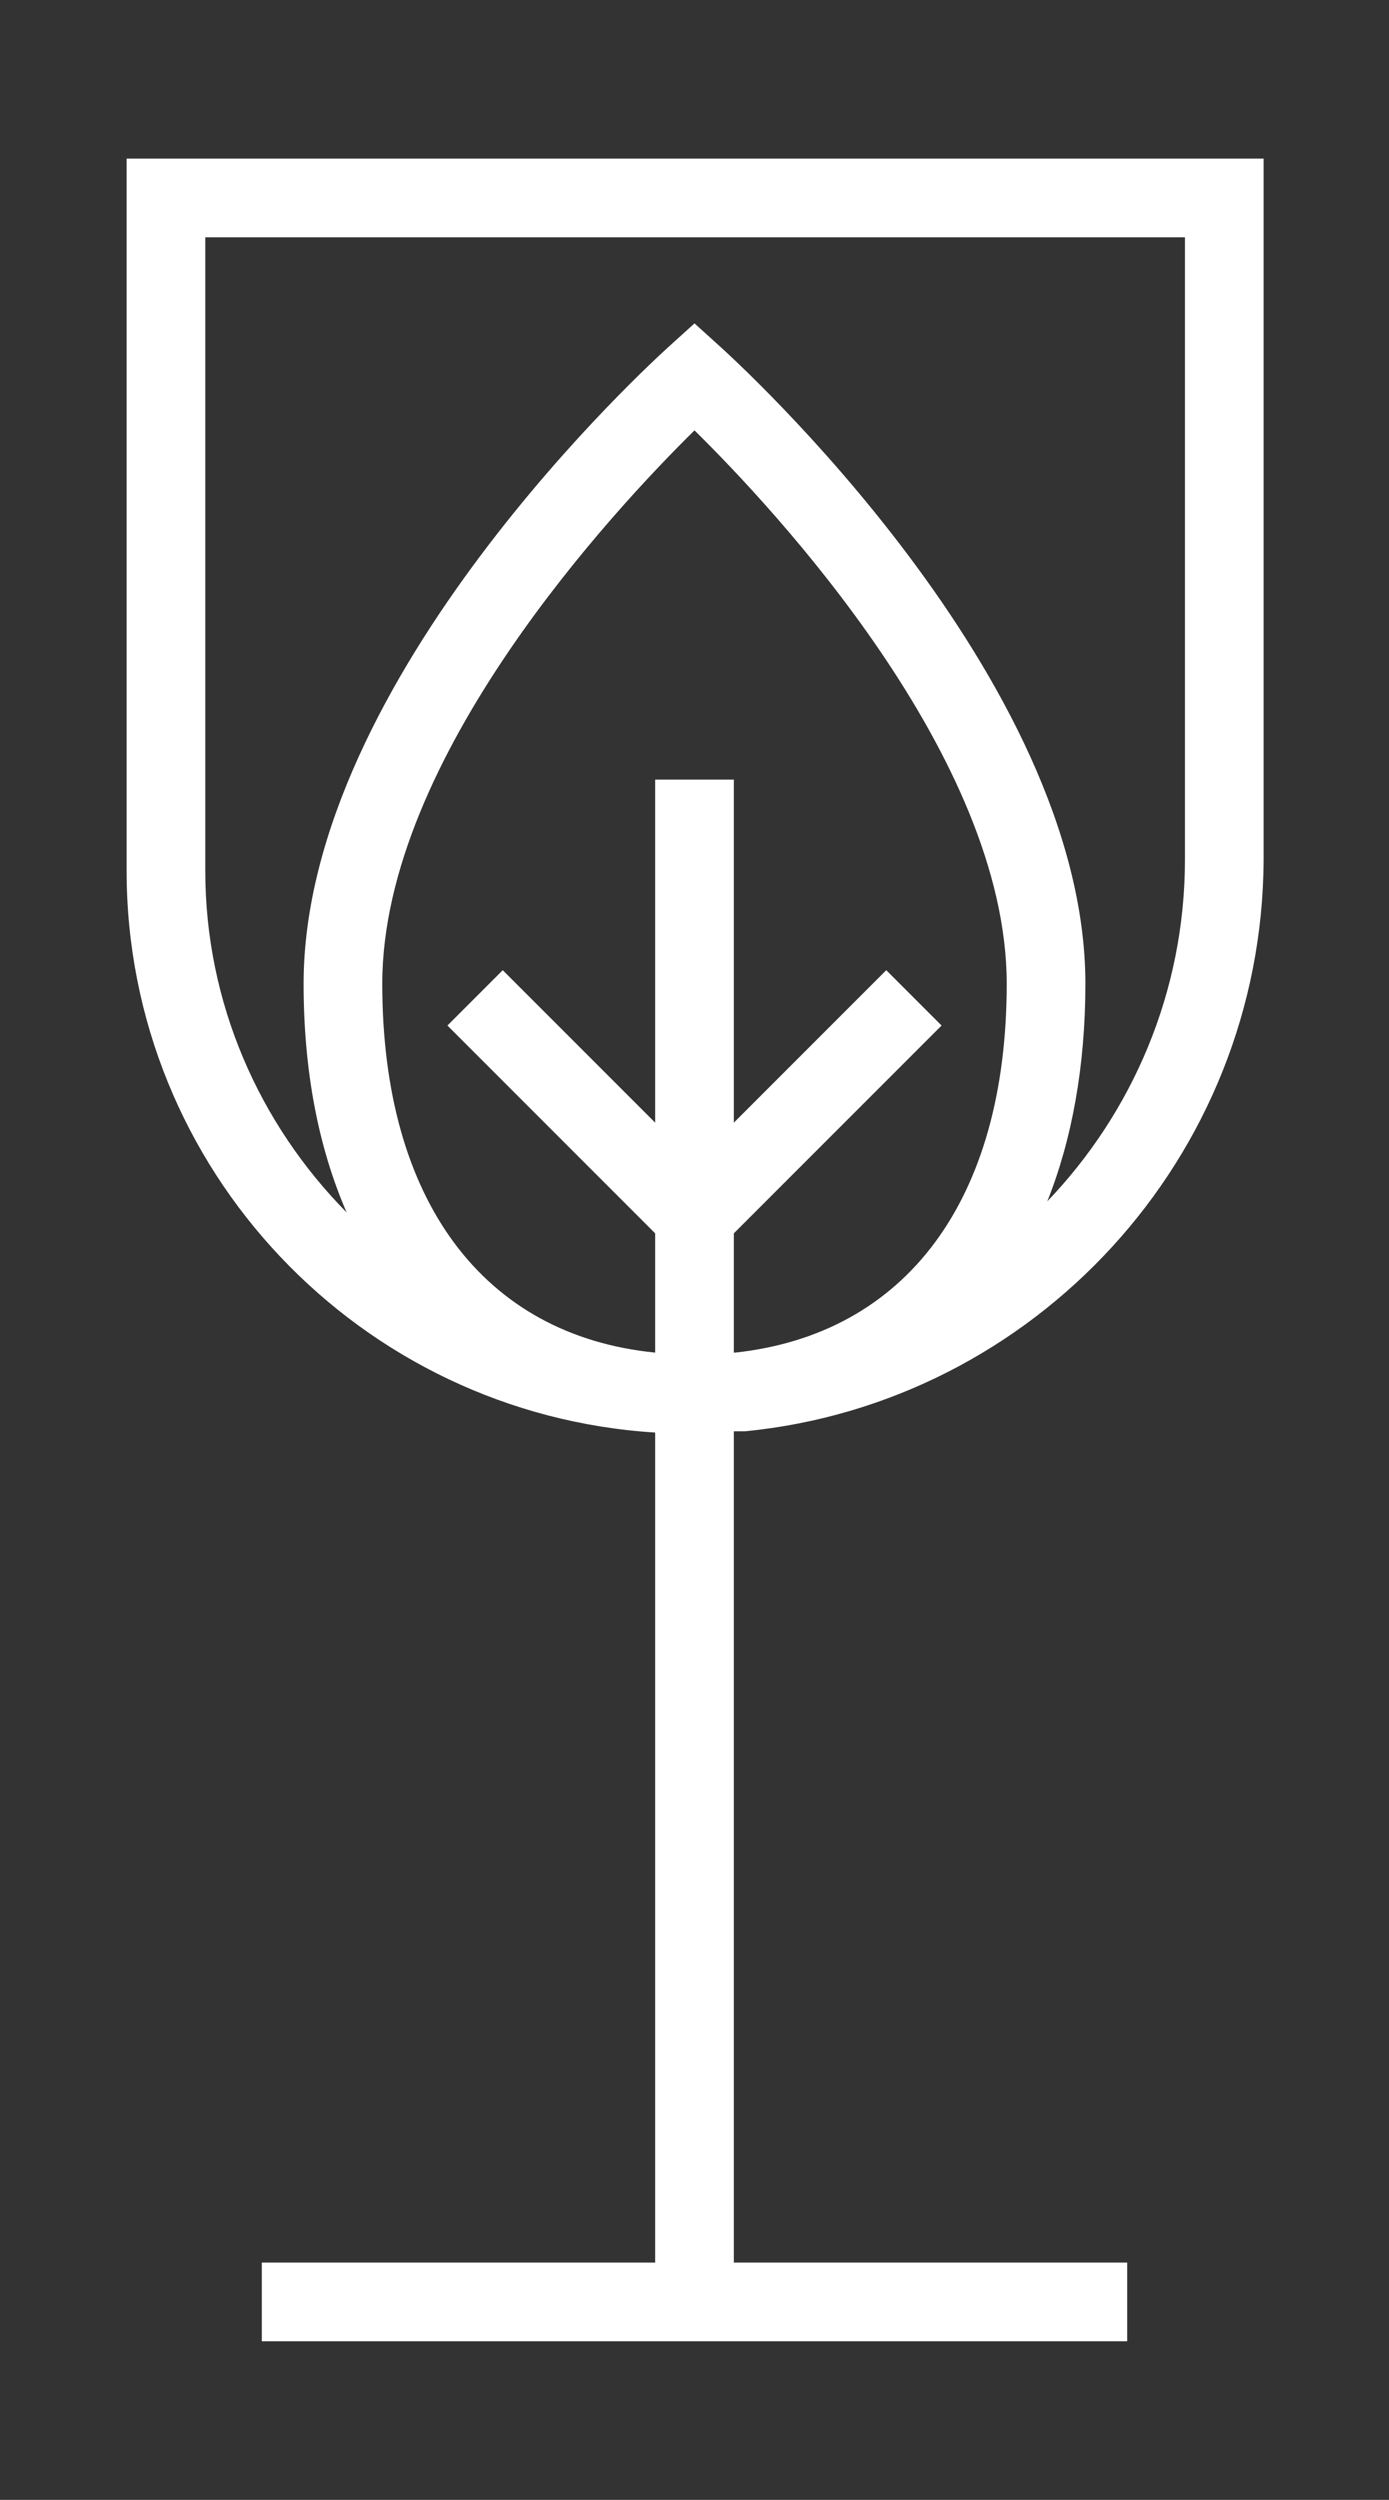
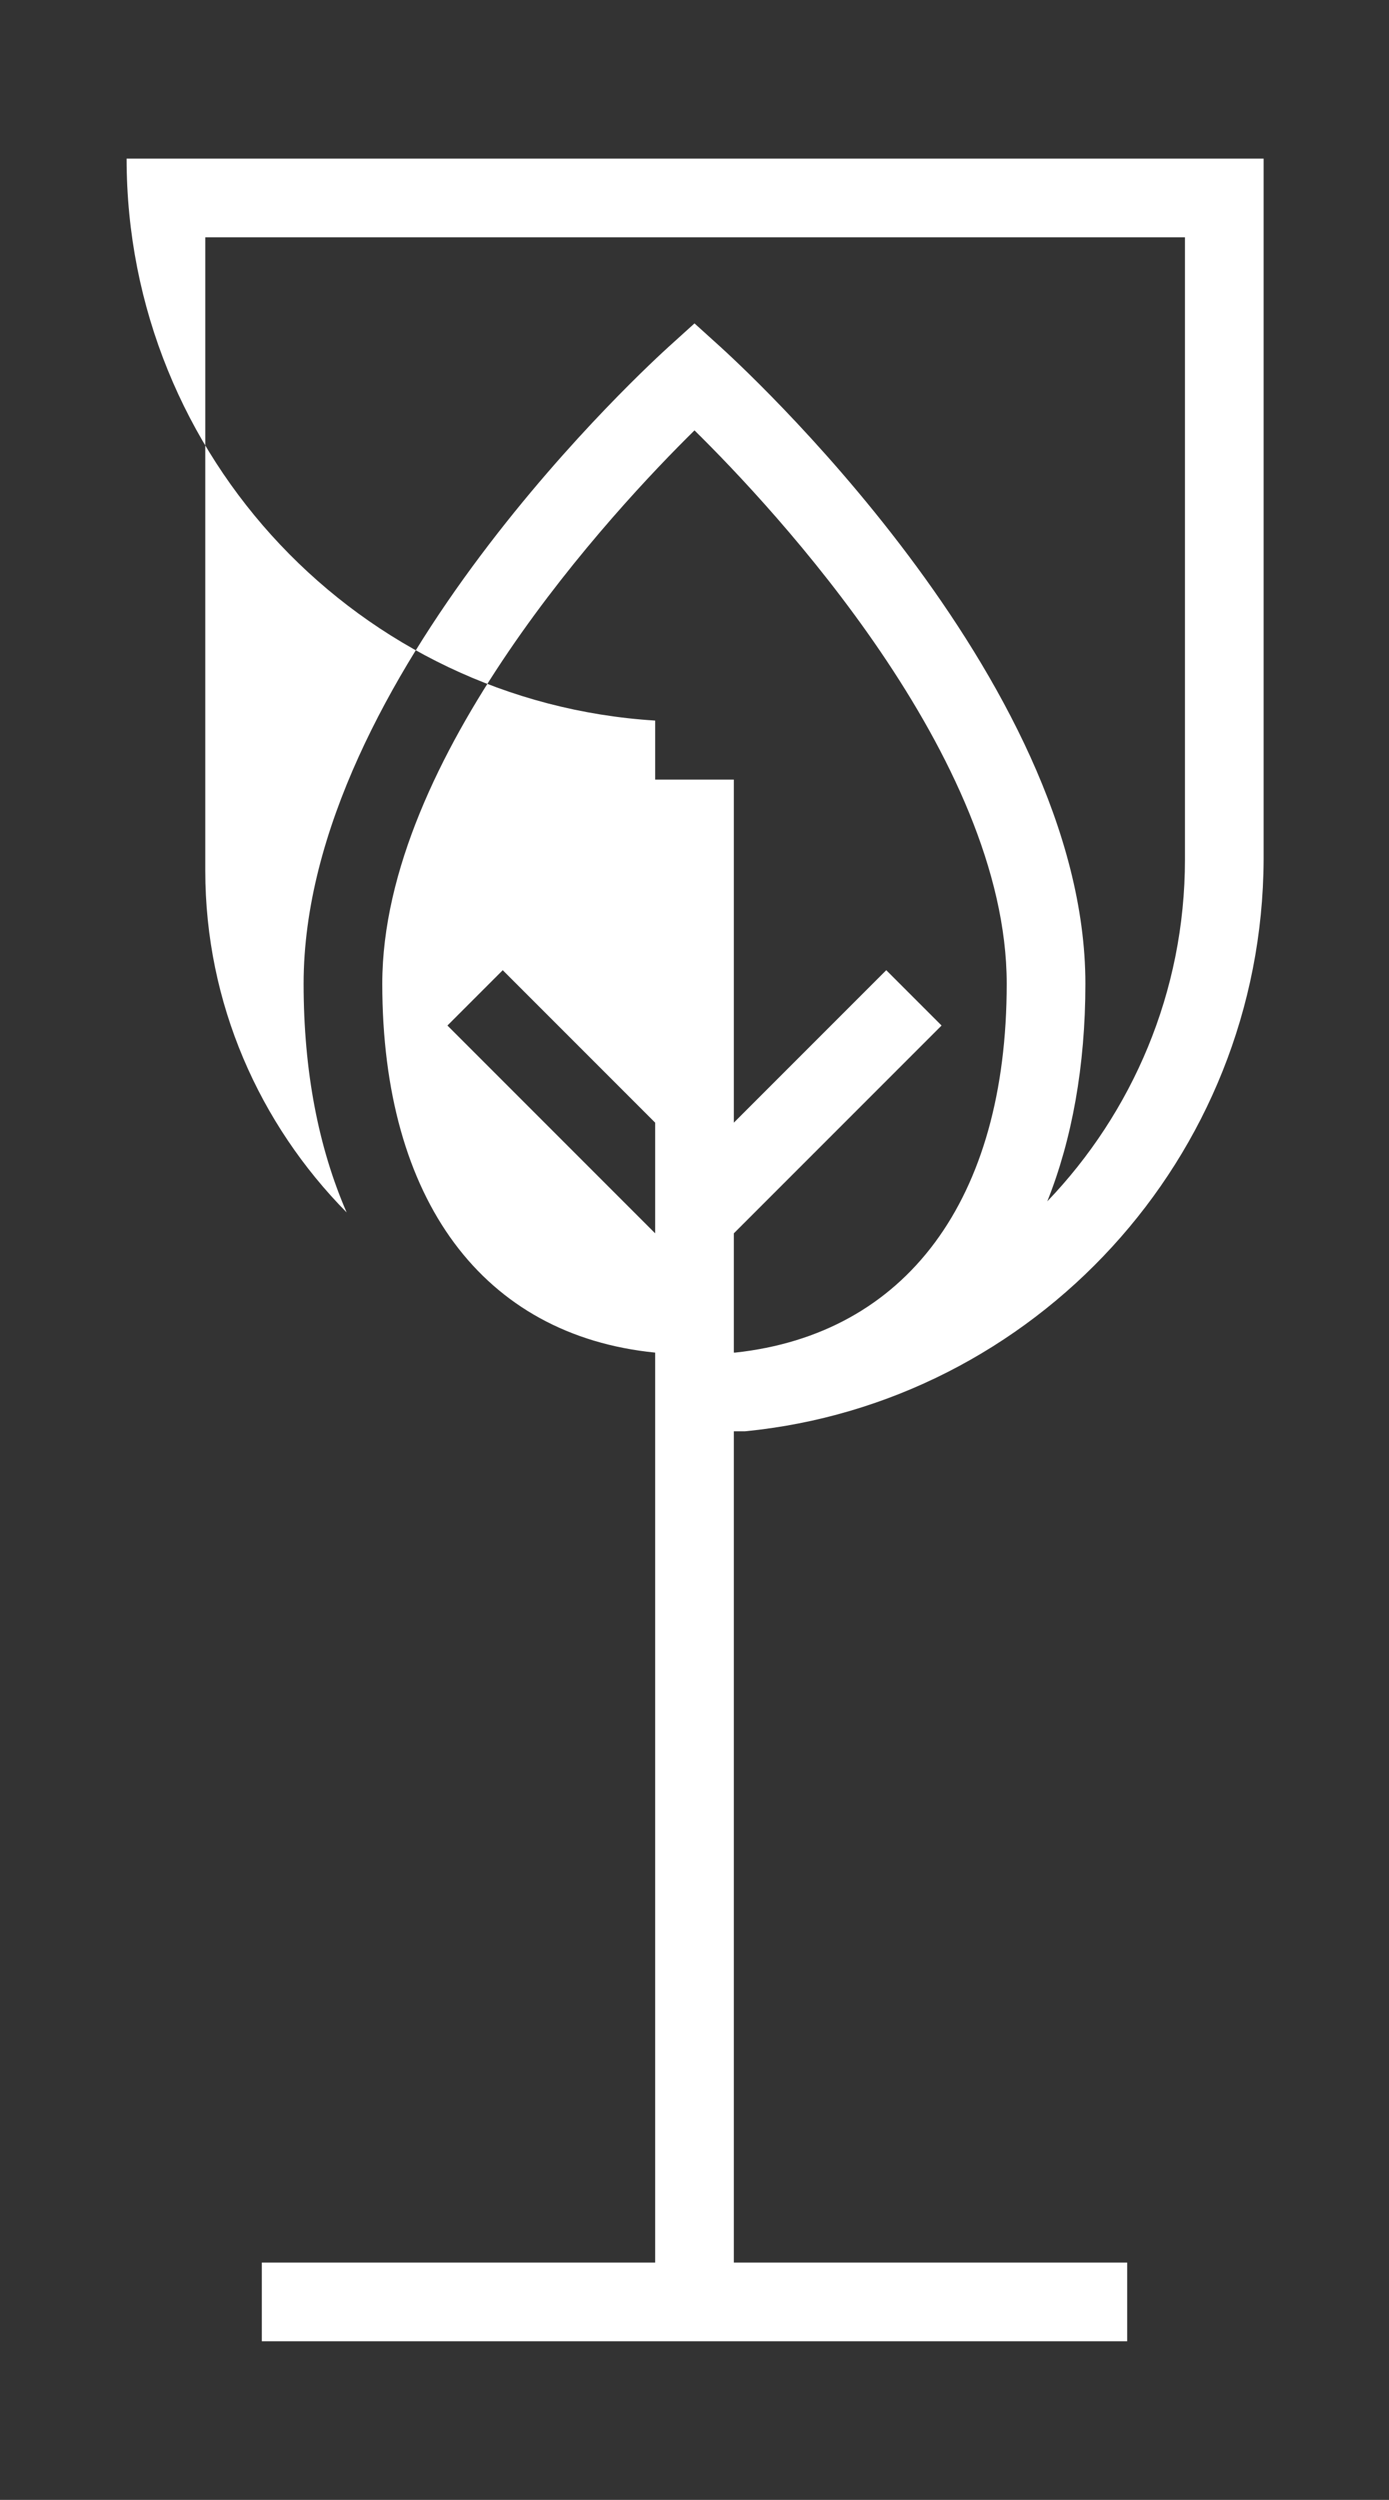
<svg xmlns="http://www.w3.org/2000/svg" version="1.1" id="Ebene_1" x="0px" y="0px" viewBox="0 0 113 203.3" style="enable-background:new 0 0 113 203.3;" xml:space="preserve">
  <rect x="0" y="0" width="113" height="203.3" fill="#333333" stroke="none" />
  <style type="text/css">
	.st0{fill:#FFFFFF;}
</style>
-   <path class="st0" d="M60.6,116.4c23.5-2.3,42.1-22.2,42.2-46.5v-57H10.3v57.9c0,24.3,19,44.2,43,45.7V184h-32v6.4h70.4V184h-32  v-67.6C60,116.4,60.3,116.4,60.6,116.4z M59.8,110c0,0-0.1,0-0.1,0v-9.7l16.9-16.9l-4.5-4.5L59.7,91.3V63.4h-6.4v27.9L40.9,78.9  l-4.5,4.5l16.9,16.9v9.7c-14-1.4-22.2-12.4-22.2-30c0-18.4,18.9-38.6,25.4-45c6.5,6.4,25.4,26.6,25.4,45  C81.9,97.6,73.7,108.5,59.8,110z M16.7,70.8V19.3h79.7v50.6c0,10.8-4.3,20.6-11.2,27.8c2-5,3.1-11,3.1-17.7  c0-24.9-28.5-50.7-29.7-51.8l-2.1-1.9l-2.1,1.9C53.2,29.3,24.7,55.1,24.7,80c0,7.1,1.2,13.3,3.5,18.6C21.1,91.4,16.7,81.6,16.7,70.8  z" />
+   <path class="st0" d="M60.6,116.4c23.5-2.3,42.1-22.2,42.2-46.5v-57H10.3c0,24.3,19,44.2,43,45.7V184h-32v6.4h70.4V184h-32  v-67.6C60,116.4,60.3,116.4,60.6,116.4z M59.8,110c0,0-0.1,0-0.1,0v-9.7l16.9-16.9l-4.5-4.5L59.7,91.3V63.4h-6.4v27.9L40.9,78.9  l-4.5,4.5l16.9,16.9v9.7c-14-1.4-22.2-12.4-22.2-30c0-18.4,18.9-38.6,25.4-45c6.5,6.4,25.4,26.6,25.4,45  C81.9,97.6,73.7,108.5,59.8,110z M16.7,70.8V19.3h79.7v50.6c0,10.8-4.3,20.6-11.2,27.8c2-5,3.1-11,3.1-17.7  c0-24.9-28.5-50.7-29.7-51.8l-2.1-1.9l-2.1,1.9C53.2,29.3,24.7,55.1,24.7,80c0,7.1,1.2,13.3,3.5,18.6C21.1,91.4,16.7,81.6,16.7,70.8  z" />
</svg>